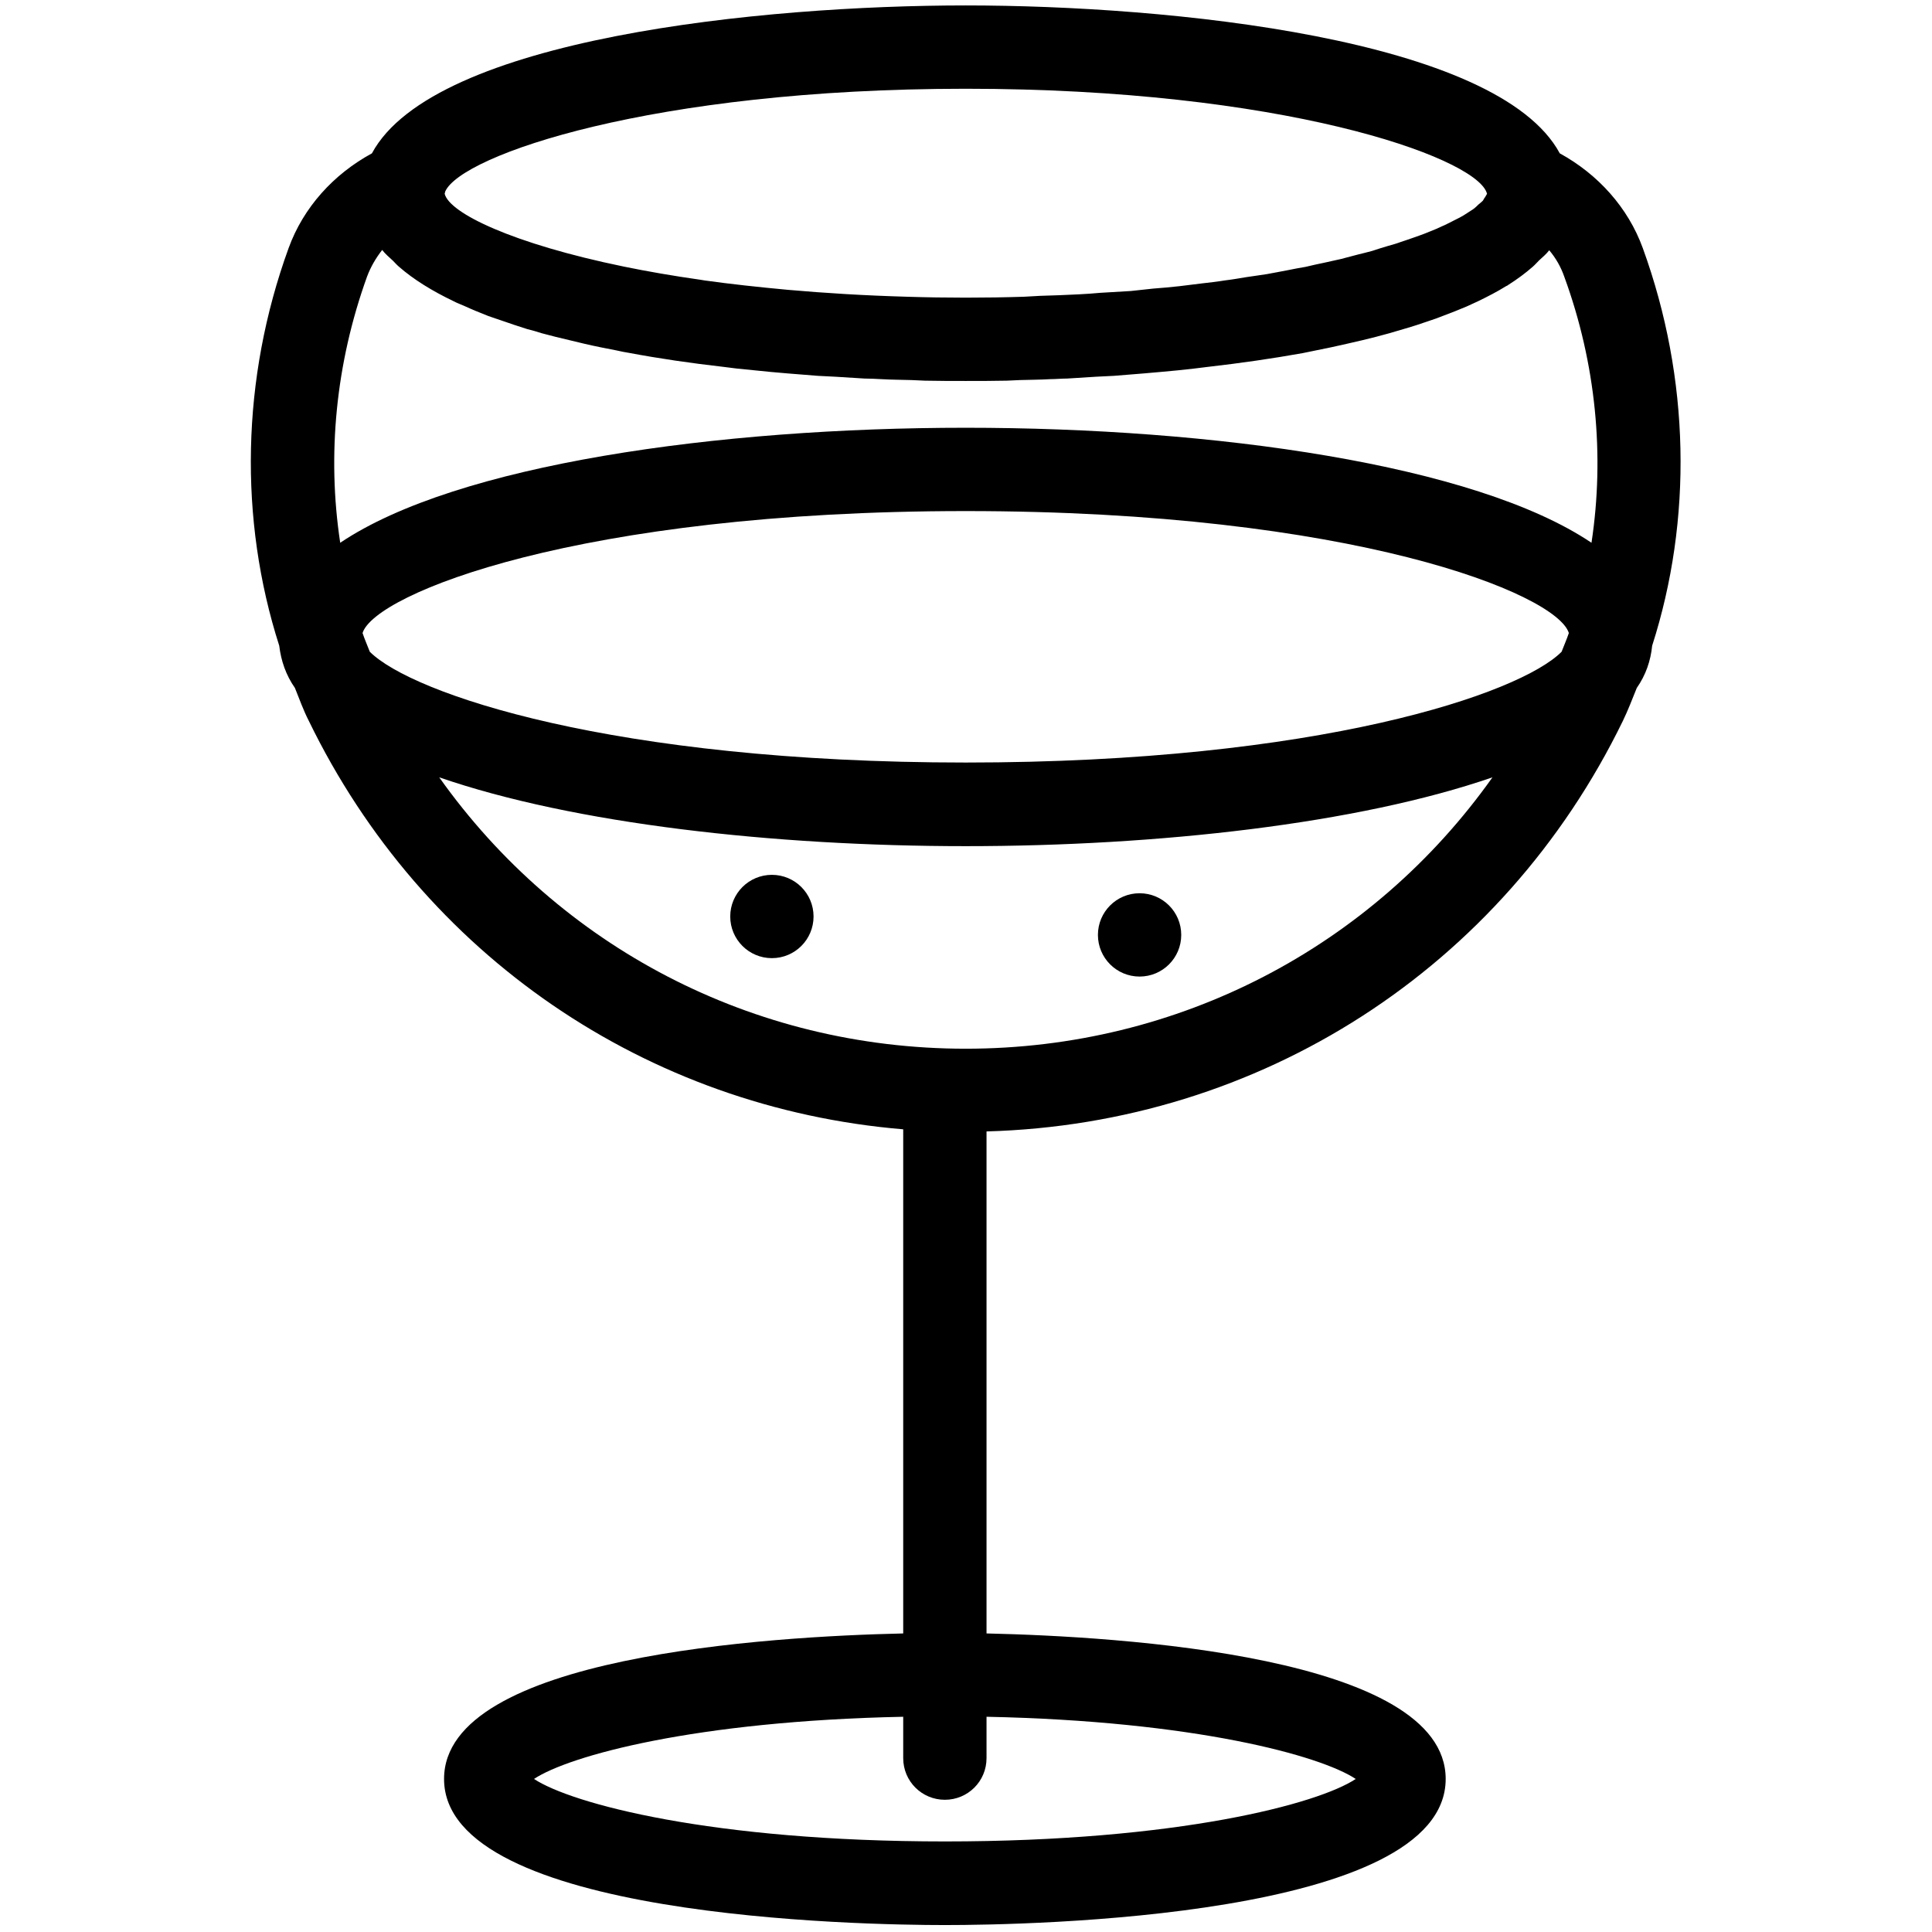
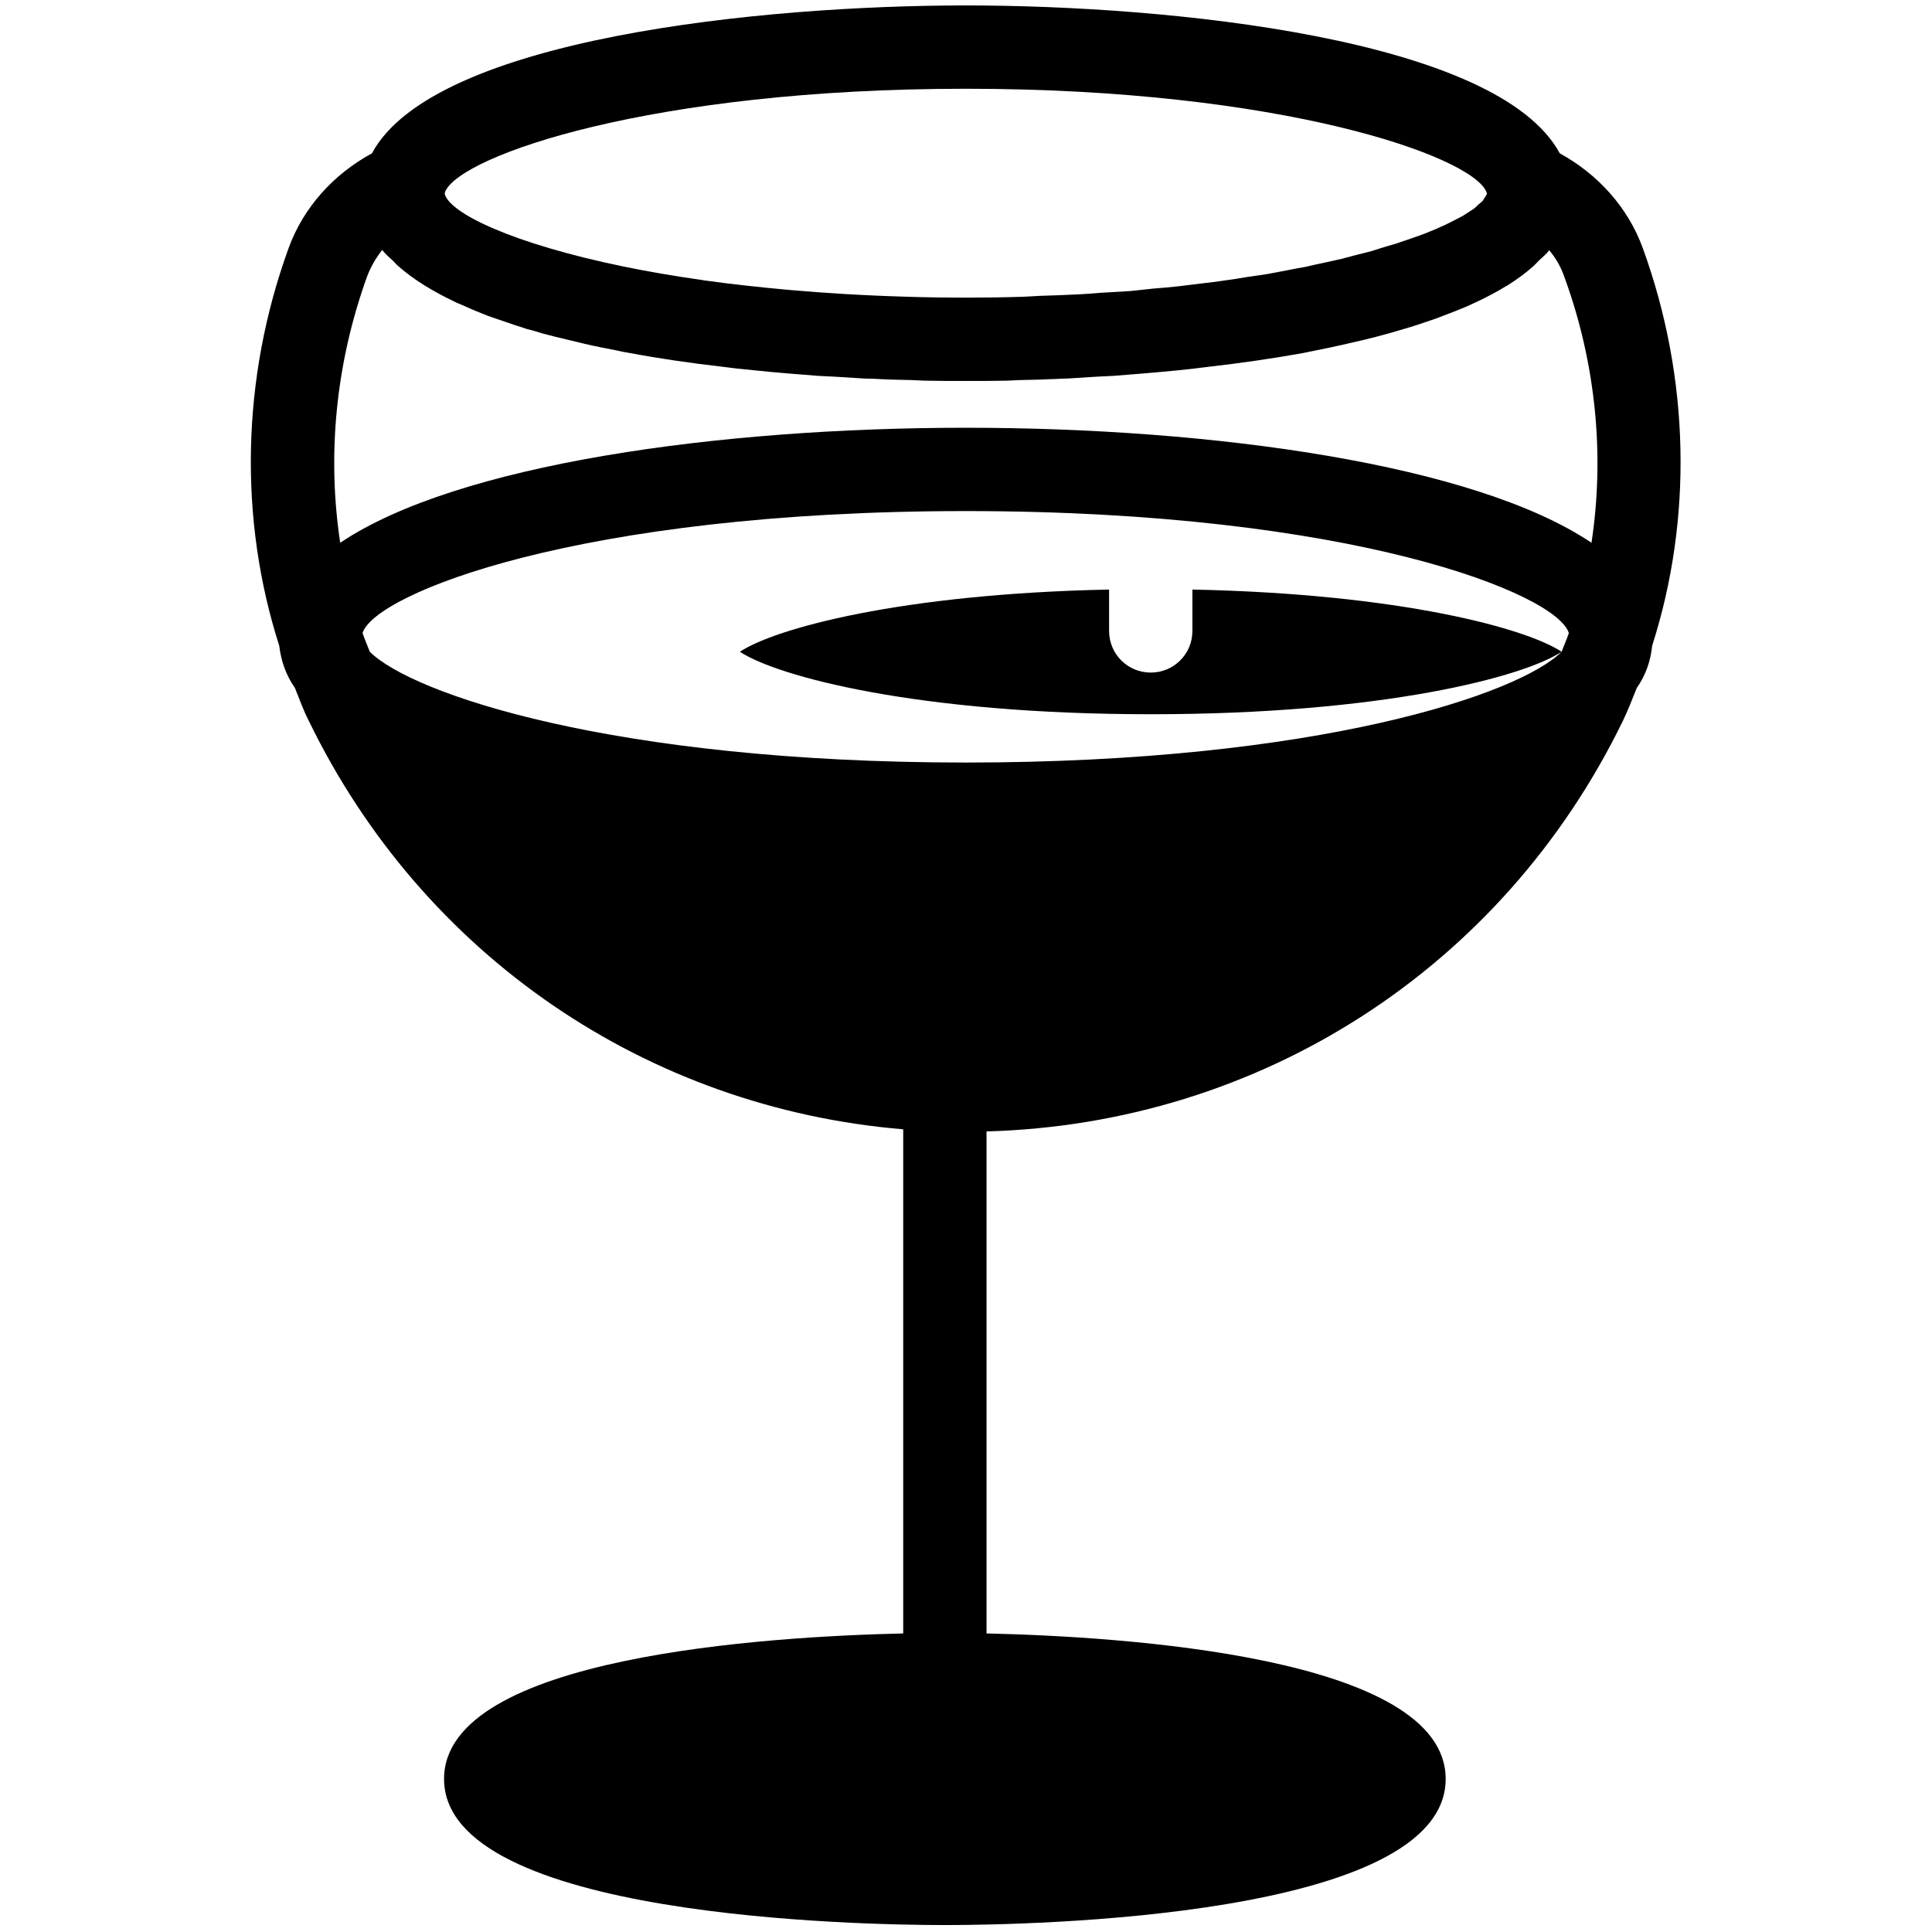
<svg xmlns="http://www.w3.org/2000/svg" xml:space="preserve" width="64px" height="64px" version="1.1" style="shape-rendering:geometricPrecision; text-rendering:geometricPrecision; image-rendering:optimizeQuality; fill-rule:evenodd; clip-rule:evenodd" viewBox="0 0 64 64">
  <defs>
    <style type="text/css">
   
    .fil0 {fill:black;fill-rule:nonzero}
   
  </style>
  </defs>
  <g id="Слой_x0020_1">
    <g id="_2768317394832">
      <circle class="fil0" cx="37.75" cy="30.97" r="1.38" />
-       <circle class="fil0" cx="25.57" cy="30.36" r="1.38" />
-       <path class="fil0" d="M54.73 21.39c1.34,-4.18 1.26,-8.85 -0.31,-13.17 -0.49,-1.35 -1.49,-2.45 -2.75,-3.14 -2.06,-3.82 -12.95,-4.9 -19.68,-4.9 -6.72,0 -17.62,1.08 -19.67,4.9 -1.27,0.69 -2.27,1.79 -2.76,3.14 -1.57,4.32 -1.65,8.99 -0.31,13.17 0.06,0.5 0.22,0.97 0.52,1.4 0.15,0.37 0.28,0.74 0.46,1.09 3.78,7.78 11.2,12.82 19.69,13.53l0 16.7c-4.43,0.1 -15.21,0.75 -15.21,4.82 0,4.6 13.82,4.84 16.59,4.84 2.77,0 16.59,-0.24 16.59,-4.84 0,-4.07 -10.78,-4.72 -15.21,-4.82l0 -16.63c9.06,-0.25 17.09,-5.4 21.08,-13.6 0.17,-0.35 0.31,-0.72 0.46,-1.09 0.3,-0.43 0.46,-0.9 0.51,-1.4zm-5.49 -15.03l0.02 0.06c-0.02,0.04 -0.05,0.08 -0.07,0.12 -0.03,0.03 -0.04,0.07 -0.07,0.11 -0.04,0.04 -0.1,0.09 -0.15,0.13 -0.04,0.04 -0.08,0.08 -0.13,0.12 -0.06,0.05 -0.14,0.09 -0.21,0.14 -0.07,0.04 -0.13,0.09 -0.21,0.13 -0.08,0.05 -0.18,0.09 -0.27,0.14 -0.09,0.05 -0.18,0.09 -0.28,0.14 -0.1,0.05 -0.21,0.09 -0.31,0.14 -0.12,0.05 -0.24,0.1 -0.37,0.15 -0.11,0.04 -0.24,0.09 -0.36,0.13 -0.15,0.05 -0.28,0.1 -0.44,0.15 -0.13,0.05 -0.28,0.09 -0.42,0.13 -0.17,0.05 -0.33,0.1 -0.51,0.16 -0.14,0.04 -0.31,0.08 -0.47,0.12 -0.19,0.05 -0.37,0.1 -0.57,0.15 -0.17,0.04 -0.36,0.08 -0.54,0.12 -0.21,0.04 -0.41,0.09 -0.63,0.14 -0.19,0.03 -0.39,0.07 -0.59,0.11 -0.23,0.04 -0.45,0.09 -0.69,0.13 -0.22,0.03 -0.45,0.07 -0.68,0.1 -0.24,0.04 -0.47,0.08 -0.72,0.11 -0.24,0.04 -0.51,0.07 -0.77,0.1 -0.24,0.03 -0.48,0.06 -0.73,0.09 -0.28,0.03 -0.58,0.06 -0.87,0.08 -0.25,0.03 -0.49,0.05 -0.74,0.08 -0.33,0.02 -0.67,0.04 -1.01,0.06 -0.24,0.02 -0.47,0.04 -0.71,0.05 -0.42,0.02 -0.85,0.04 -1.28,0.05 -0.18,0.01 -0.36,0.02 -0.54,0.03 -0.63,0.02 -1.27,0.03 -1.93,0.03 -0.66,0 -1.31,-0.01 -1.94,-0.03 -1.41,-0.04 -2.72,-0.12 -3.96,-0.23 -0.97,-0.09 -1.89,-0.19 -2.75,-0.31 -0.04,-0.01 -0.08,-0.01 -0.12,-0.02 -0.92,-0.13 -1.78,-0.28 -2.56,-0.44 -3.69,-0.76 -5.77,-1.77 -5.93,-2.41l0.02 -0.08c0.54,-1.2 6.85,-3.4 17.24,-3.4 10.44,0 16.77,2.23 17.25,3.42zm-37.08 2.8c0.12,-0.32 0.29,-0.61 0.5,-0.88 0.1,0.13 0.23,0.24 0.36,0.36 0.06,0.06 0.12,0.13 0.19,0.19 0.49,0.43 1.11,0.81 1.82,1.15 0.11,0.06 0.23,0.1 0.34,0.15 0.26,0.12 0.53,0.23 0.81,0.34 0.15,0.05 0.29,0.1 0.44,0.15 0.28,0.1 0.56,0.19 0.84,0.28 0.17,0.04 0.33,0.09 0.49,0.14 0.3,0.08 0.61,0.16 0.92,0.23 0.16,0.04 0.33,0.08 0.5,0.12 0.34,0.08 0.7,0.15 1.06,0.22 0.14,0.03 0.27,0.06 0.41,0.08 1.01,0.19 2.05,0.34 3.1,0.46 0.16,0.02 0.32,0.04 0.48,0.06 0.37,0.04 0.73,0.07 1.1,0.11 0.19,0.02 0.38,0.03 0.57,0.05 0.34,0.03 0.67,0.05 1,0.08 0.19,0.01 0.39,0.02 0.59,0.03 0.32,0.02 0.64,0.04 0.96,0.06 0.18,0 0.37,0.01 0.55,0.02 0.34,0.02 0.67,0.02 1,0.03 0.15,0.01 0.3,0.01 0.45,0.02 0.46,0.01 0.92,0.01 1.35,0.01 0.44,0 0.89,0 1.36,-0.01 0.14,-0.01 0.3,-0.01 0.44,-0.02 0.33,-0.01 0.66,-0.01 1,-0.03 0.18,0 0.37,-0.02 0.56,-0.02 0.31,-0.02 0.63,-0.04 0.95,-0.06 0.2,-0.01 0.4,-0.02 0.6,-0.03 0.33,-0.03 0.66,-0.05 0.99,-0.08 0.19,-0.02 0.38,-0.03 0.57,-0.05 0.37,-0.03 0.73,-0.07 1.09,-0.11 0.17,-0.02 0.33,-0.04 0.49,-0.06 1.05,-0.12 2.09,-0.27 3.1,-0.45 0.15,-0.03 0.29,-0.06 0.44,-0.09 0.35,-0.07 0.69,-0.14 1.03,-0.22 0.18,-0.04 0.35,-0.08 0.52,-0.12 0.3,-0.07 0.6,-0.15 0.89,-0.23 0.17,-0.05 0.34,-0.1 0.51,-0.15 0.28,-0.08 0.55,-0.17 0.81,-0.26 0.16,-0.05 0.32,-0.11 0.47,-0.17 0.27,-0.1 0.52,-0.2 0.78,-0.31 0.12,-0.06 0.25,-0.11 0.37,-0.17 0.33,-0.16 0.64,-0.32 0.93,-0.5 0.02,-0.01 0.05,-0.02 0.07,-0.04 0.3,-0.19 0.57,-0.39 0.81,-0.6 0.08,-0.07 0.14,-0.14 0.21,-0.21 0.12,-0.11 0.25,-0.22 0.34,-0.34 0.22,0.26 0.39,0.56 0.5,0.88 1.05,2.87 1.34,5.92 0.9,8.81 -3.86,-2.6 -12.53,-3.81 -20.73,-3.81 -8.2,0 -16.86,1.21 -20.72,3.81 -0.44,-2.9 -0.15,-5.94 0.89,-8.82zm39.57 12.43c-1.38,1.39 -8.05,3.67 -19.74,3.67 -11.68,0 -18.35,-2.28 -19.74,-3.67 -0.08,-0.21 -0.17,-0.41 -0.24,-0.62 0.4,-1.3 7.17,-4.04 19.98,-4.04 12.81,0 19.58,2.74 19.98,4.04 -0.07,0.21 -0.16,0.41 -0.24,0.62zm-6.82 37.34c-1.23,0.82 -5.88,2.07 -13.61,2.07 -7.72,0 -12.37,-1.25 -13.61,-2.07 1.16,-0.77 5.33,-1.92 12.23,-2.06l0 1.37c0,0.77 0.62,1.38 1.38,1.38 0.76,0 1.38,-0.61 1.38,-1.38l0 -1.37c6.9,0.14 11.07,1.29 12.23,2.06zm-12.92 -24.19c-7.06,0 -13.46,-3.38 -17.44,-8.99 4.46,1.54 11.08,2.28 17.44,2.28 6.36,0 12.99,-0.74 17.45,-2.28 -3.98,5.61 -10.39,8.99 -17.45,8.99z" />
+       <path class="fil0" d="M54.73 21.39c1.34,-4.18 1.26,-8.85 -0.31,-13.17 -0.49,-1.35 -1.49,-2.45 -2.75,-3.14 -2.06,-3.82 -12.95,-4.9 -19.68,-4.9 -6.72,0 -17.62,1.08 -19.67,4.9 -1.27,0.69 -2.27,1.79 -2.76,3.14 -1.57,4.32 -1.65,8.99 -0.31,13.17 0.06,0.5 0.22,0.97 0.52,1.4 0.15,0.37 0.28,0.74 0.46,1.09 3.78,7.78 11.2,12.82 19.69,13.53l0 16.7c-4.43,0.1 -15.21,0.75 -15.21,4.82 0,4.6 13.82,4.84 16.59,4.84 2.77,0 16.59,-0.24 16.59,-4.84 0,-4.07 -10.78,-4.72 -15.21,-4.82l0 -16.63c9.06,-0.25 17.09,-5.4 21.08,-13.6 0.17,-0.35 0.31,-0.72 0.46,-1.09 0.3,-0.43 0.46,-0.9 0.51,-1.4zm-5.49 -15.03l0.02 0.06c-0.02,0.04 -0.05,0.08 -0.07,0.12 -0.03,0.03 -0.04,0.07 -0.07,0.11 -0.04,0.04 -0.1,0.09 -0.15,0.13 -0.04,0.04 -0.08,0.08 -0.13,0.12 -0.06,0.05 -0.14,0.09 -0.21,0.14 -0.07,0.04 -0.13,0.09 -0.21,0.13 -0.08,0.05 -0.18,0.09 -0.27,0.14 -0.09,0.05 -0.18,0.09 -0.28,0.14 -0.1,0.05 -0.21,0.09 -0.31,0.14 -0.12,0.05 -0.24,0.1 -0.37,0.15 -0.11,0.04 -0.24,0.09 -0.36,0.13 -0.15,0.05 -0.28,0.1 -0.44,0.15 -0.13,0.05 -0.28,0.09 -0.42,0.13 -0.17,0.05 -0.33,0.1 -0.51,0.16 -0.14,0.04 -0.31,0.08 -0.47,0.12 -0.19,0.05 -0.37,0.1 -0.57,0.15 -0.17,0.04 -0.36,0.08 -0.54,0.12 -0.21,0.04 -0.41,0.09 -0.63,0.14 -0.19,0.03 -0.39,0.07 -0.59,0.11 -0.23,0.04 -0.45,0.09 -0.69,0.13 -0.22,0.03 -0.45,0.07 -0.68,0.1 -0.24,0.04 -0.47,0.08 -0.72,0.11 -0.24,0.04 -0.51,0.07 -0.77,0.1 -0.24,0.03 -0.48,0.06 -0.73,0.09 -0.28,0.03 -0.58,0.06 -0.87,0.08 -0.25,0.03 -0.49,0.05 -0.74,0.08 -0.33,0.02 -0.67,0.04 -1.01,0.06 -0.24,0.02 -0.47,0.04 -0.71,0.05 -0.42,0.02 -0.85,0.04 -1.28,0.05 -0.18,0.01 -0.36,0.02 -0.54,0.03 -0.63,0.02 -1.27,0.03 -1.93,0.03 -0.66,0 -1.31,-0.01 -1.94,-0.03 -1.41,-0.04 -2.72,-0.12 -3.96,-0.23 -0.97,-0.09 -1.89,-0.19 -2.75,-0.31 -0.04,-0.01 -0.08,-0.01 -0.12,-0.02 -0.92,-0.13 -1.78,-0.28 -2.56,-0.44 -3.69,-0.76 -5.77,-1.77 -5.93,-2.41l0.02 -0.08c0.54,-1.2 6.85,-3.4 17.24,-3.4 10.44,0 16.77,2.23 17.25,3.42zm-37.08 2.8c0.12,-0.32 0.29,-0.61 0.5,-0.88 0.1,0.13 0.23,0.24 0.36,0.36 0.06,0.06 0.12,0.13 0.19,0.19 0.49,0.43 1.11,0.81 1.82,1.15 0.11,0.06 0.23,0.1 0.34,0.15 0.26,0.12 0.53,0.23 0.81,0.34 0.15,0.05 0.29,0.1 0.44,0.15 0.28,0.1 0.56,0.19 0.84,0.28 0.17,0.04 0.33,0.09 0.49,0.14 0.3,0.08 0.61,0.16 0.92,0.23 0.16,0.04 0.33,0.08 0.5,0.12 0.34,0.08 0.7,0.15 1.06,0.22 0.14,0.03 0.27,0.06 0.41,0.08 1.01,0.19 2.05,0.34 3.1,0.46 0.16,0.02 0.32,0.04 0.48,0.06 0.37,0.04 0.73,0.07 1.1,0.11 0.19,0.02 0.38,0.03 0.57,0.05 0.34,0.03 0.67,0.05 1,0.08 0.19,0.01 0.39,0.02 0.59,0.03 0.32,0.02 0.64,0.04 0.96,0.06 0.18,0 0.37,0.01 0.55,0.02 0.34,0.02 0.67,0.02 1,0.03 0.15,0.01 0.3,0.01 0.45,0.02 0.46,0.01 0.92,0.01 1.35,0.01 0.44,0 0.89,0 1.36,-0.01 0.14,-0.01 0.3,-0.01 0.44,-0.02 0.33,-0.01 0.66,-0.01 1,-0.03 0.18,0 0.37,-0.02 0.56,-0.02 0.31,-0.02 0.63,-0.04 0.95,-0.06 0.2,-0.01 0.4,-0.02 0.6,-0.03 0.33,-0.03 0.66,-0.05 0.99,-0.08 0.19,-0.02 0.38,-0.03 0.57,-0.05 0.37,-0.03 0.73,-0.07 1.09,-0.11 0.17,-0.02 0.33,-0.04 0.49,-0.06 1.05,-0.12 2.09,-0.27 3.1,-0.45 0.15,-0.03 0.29,-0.06 0.44,-0.09 0.35,-0.07 0.69,-0.14 1.03,-0.22 0.18,-0.04 0.35,-0.08 0.52,-0.12 0.3,-0.07 0.6,-0.15 0.89,-0.23 0.17,-0.05 0.34,-0.1 0.51,-0.15 0.28,-0.08 0.55,-0.17 0.81,-0.26 0.16,-0.05 0.32,-0.11 0.47,-0.17 0.27,-0.1 0.52,-0.2 0.78,-0.31 0.12,-0.06 0.25,-0.11 0.37,-0.17 0.33,-0.16 0.64,-0.32 0.93,-0.5 0.02,-0.01 0.05,-0.02 0.07,-0.04 0.3,-0.19 0.57,-0.39 0.81,-0.6 0.08,-0.07 0.14,-0.14 0.21,-0.21 0.12,-0.11 0.25,-0.22 0.34,-0.34 0.22,0.26 0.39,0.56 0.5,0.88 1.05,2.87 1.34,5.92 0.9,8.81 -3.86,-2.6 -12.53,-3.81 -20.73,-3.81 -8.2,0 -16.86,1.21 -20.72,3.81 -0.44,-2.9 -0.15,-5.94 0.89,-8.82zm39.57 12.43c-1.38,1.39 -8.05,3.67 -19.74,3.67 -11.68,0 -18.35,-2.28 -19.74,-3.67 -0.08,-0.21 -0.17,-0.41 -0.24,-0.62 0.4,-1.3 7.17,-4.04 19.98,-4.04 12.81,0 19.58,2.74 19.98,4.04 -0.07,0.21 -0.16,0.41 -0.24,0.62zc-1.23,0.82 -5.88,2.07 -13.61,2.07 -7.72,0 -12.37,-1.25 -13.61,-2.07 1.16,-0.77 5.33,-1.92 12.23,-2.06l0 1.37c0,0.77 0.62,1.38 1.38,1.38 0.76,0 1.38,-0.61 1.38,-1.38l0 -1.37c6.9,0.14 11.07,1.29 12.23,2.06zm-12.92 -24.19c-7.06,0 -13.46,-3.38 -17.44,-8.99 4.46,1.54 11.08,2.28 17.44,2.28 6.36,0 12.99,-0.74 17.45,-2.28 -3.98,5.61 -10.39,8.99 -17.45,8.99z" />
    </g>
    <g id="_2768317395184">
  </g>
    <g id="_2768317395472">
  </g>
    <g id="_2768317391728">
  </g>
    <g id="_2768317392816">
  </g>
    <g id="_2768317392592">
  </g>
    <g id="_2768317391664">
  </g>
    <g id="_2768317387600">
  </g>
    <g id="_2768317386576">
  </g>
    <g id="_2768317387312">
  </g>
    <g id="_2768317384528">
  </g>
    <g id="_2768317384752">
  </g>
    <g id="_2768317383920">
  </g>
    <g id="_2768317382736">
  </g>
    <g id="_2768317382864">
  </g>
    <g id="_2768317381744">
  </g>
  </g>
</svg>